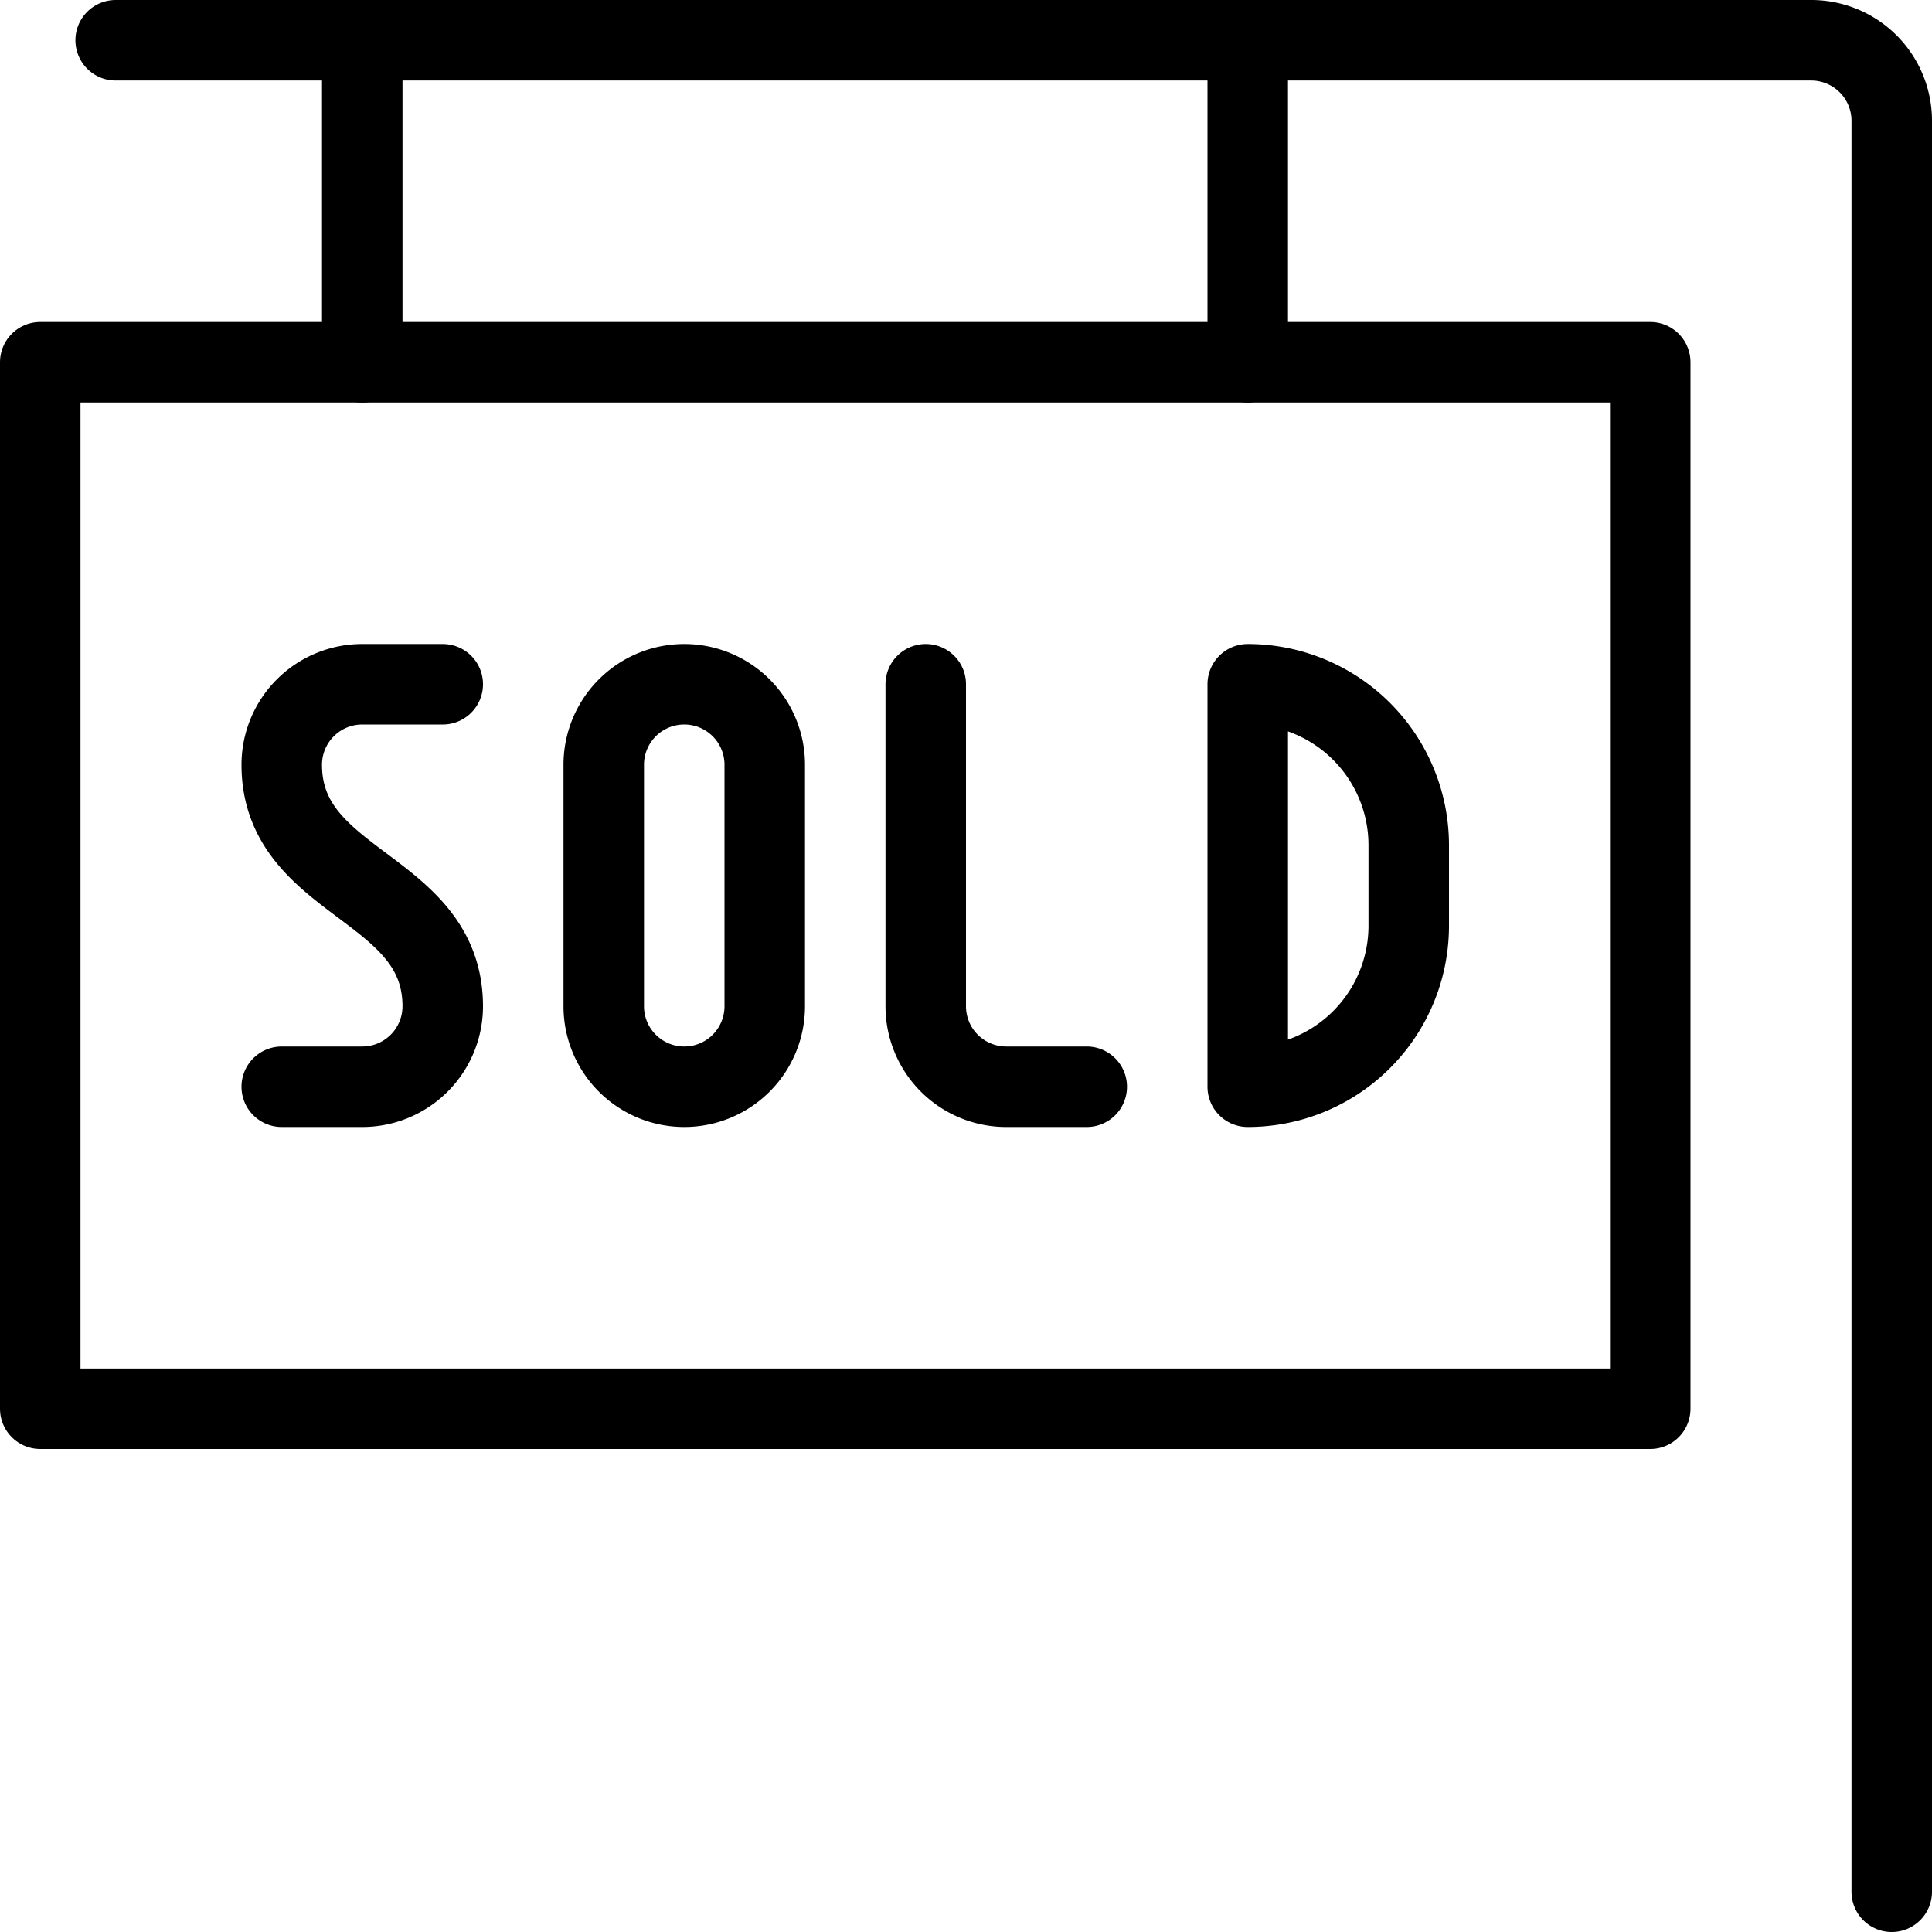
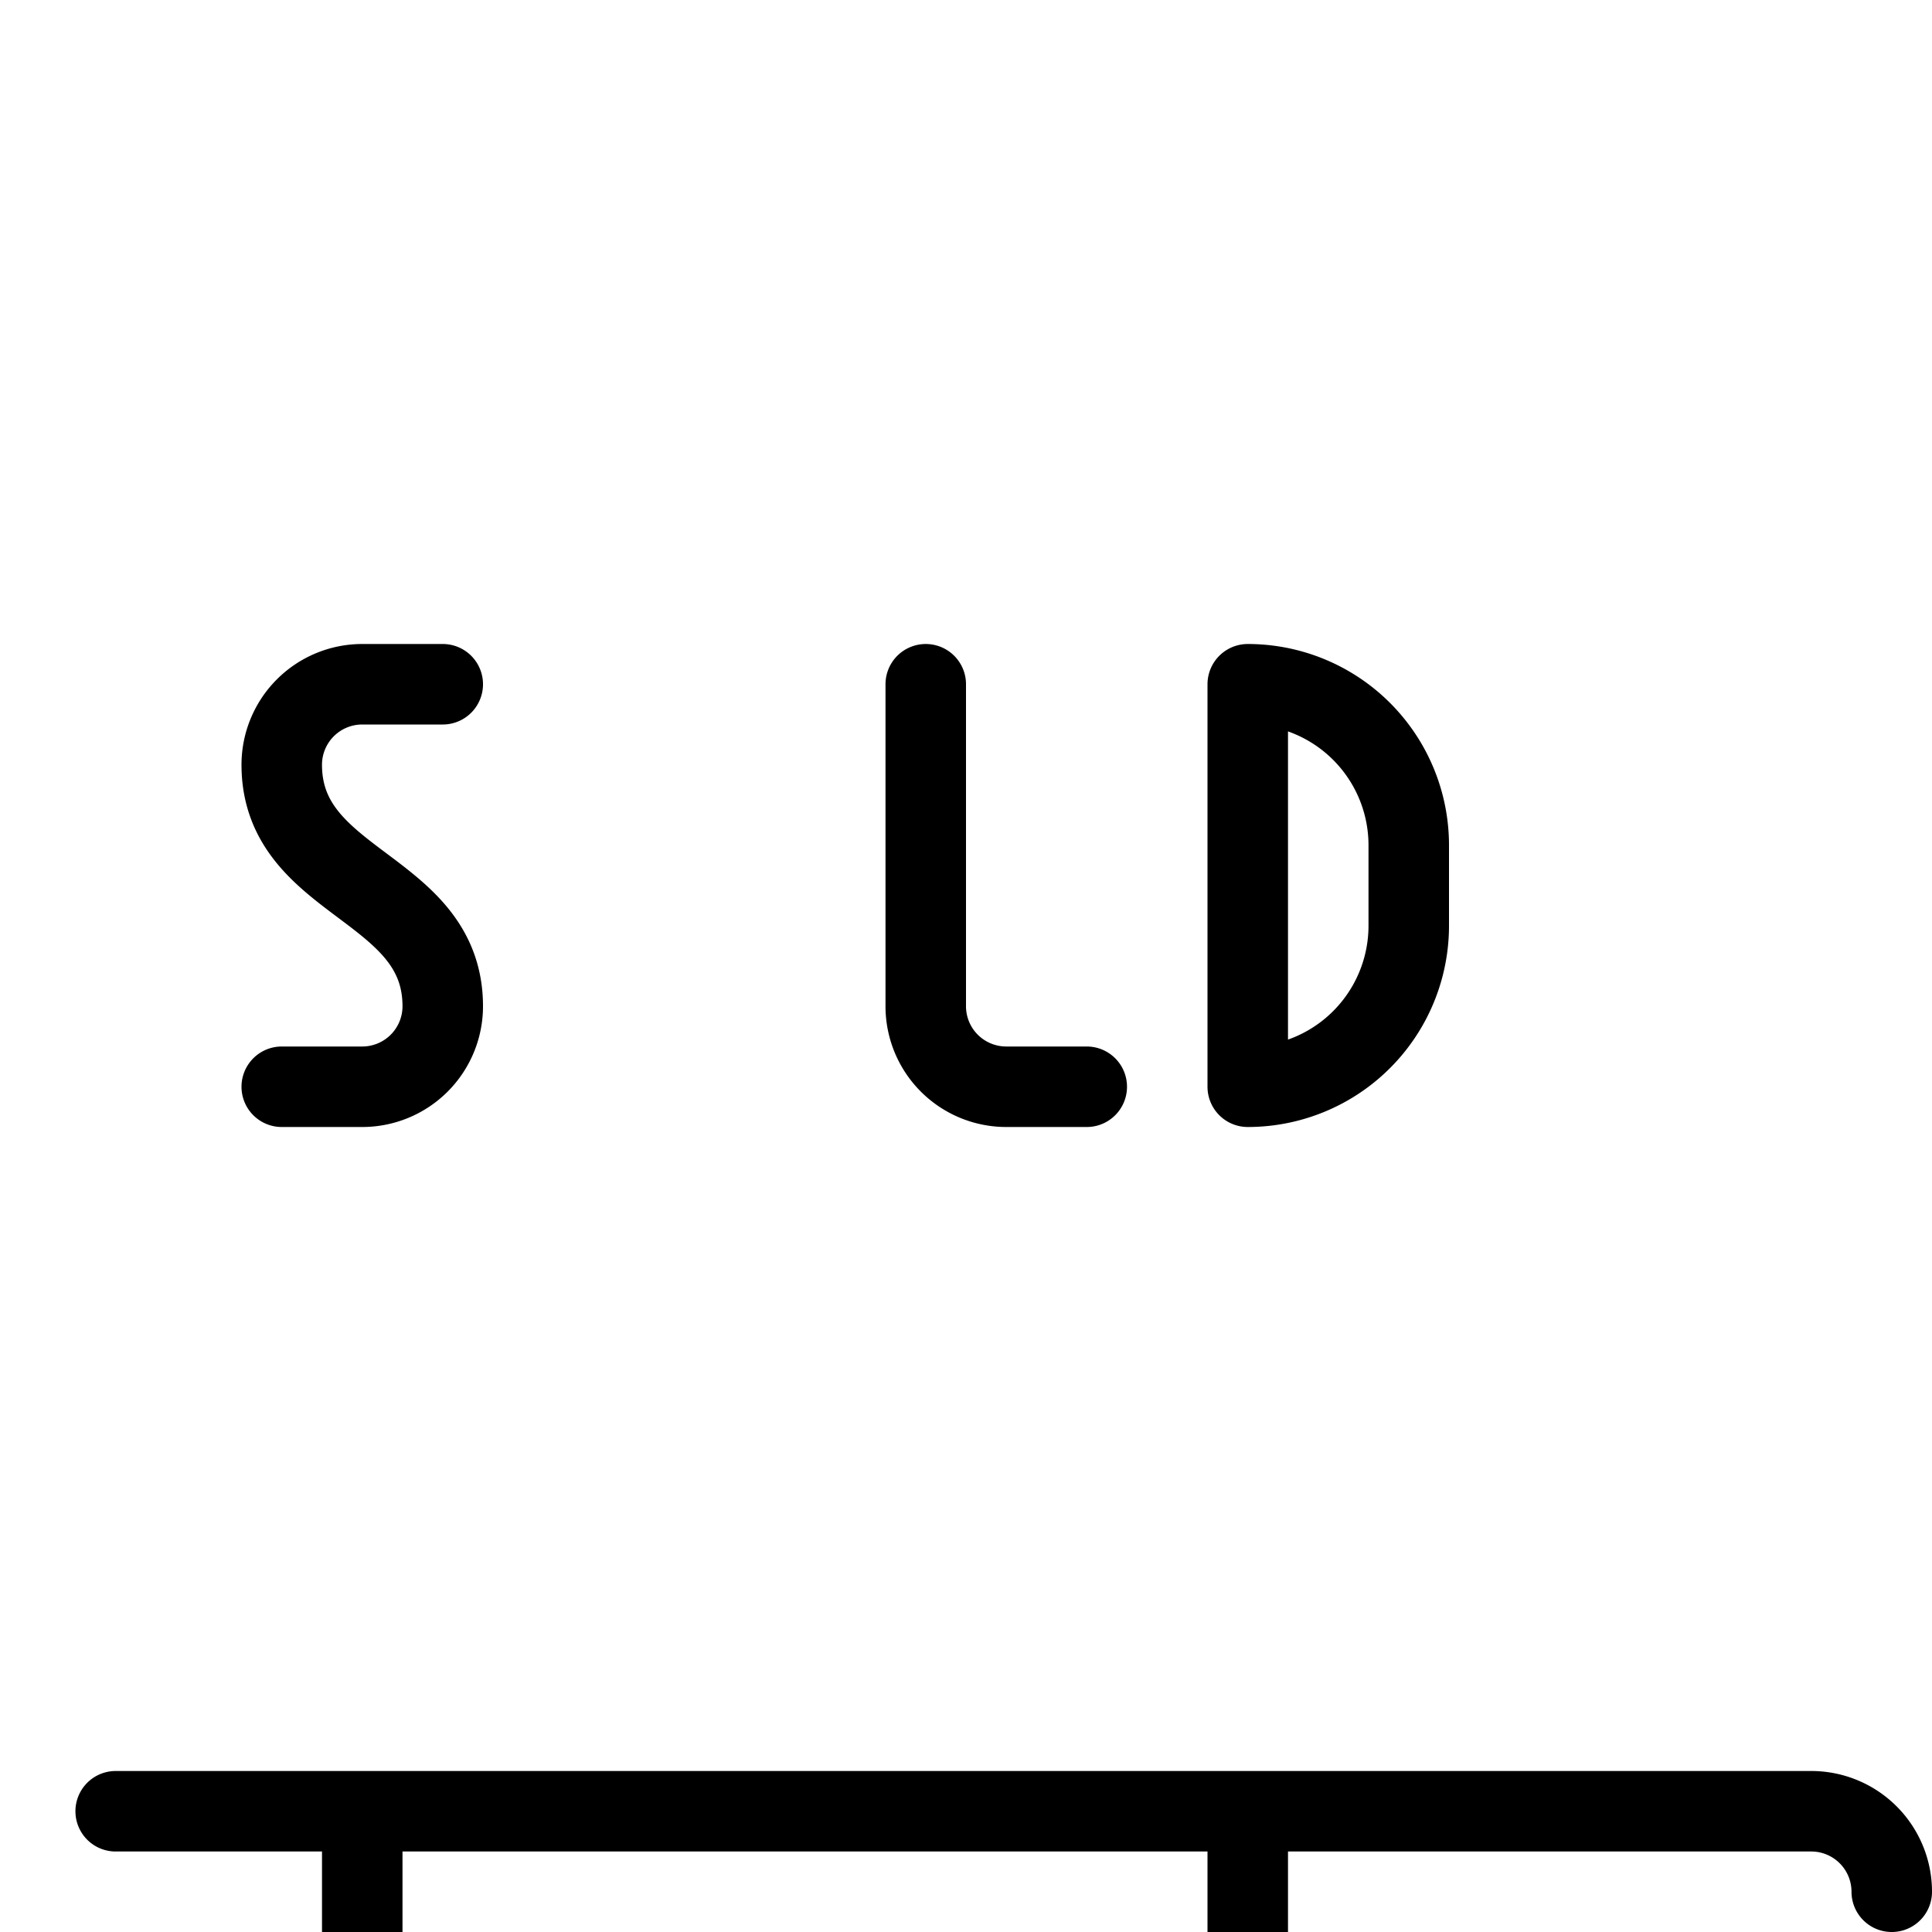
<svg xmlns="http://www.w3.org/2000/svg" viewBox="0 0 24 24" stroke="black">
-   <path d="M.5 4.5h20v13H.5Z" fill="none" stroke-linecap="round" stroke-linejoin="round" />
-   <path d="M23.5 23.5v-22a1 1 0 0 0-1-1H1.437m14.063 4v-4m-11 4v-4m4 8a1 1 0 0 0-1 1v3a1 1 0 0 0 2 0v-3a1 1 0 0 0-1-1Z" fill="none" stroke-linecap="round" stroke-linejoin="round" />
+   <path d="M23.5 23.5a1 1 0 0 0-1-1H1.437m14.063 4v-4m-11 4v-4m4 8a1 1 0 0 0-1 1v3a1 1 0 0 0 2 0v-3a1 1 0 0 0-1-1Z" fill="none" stroke-linecap="round" stroke-linejoin="round" />
  <path d="M11.5 8.5v4a1 1 0 0 0 1 1h1m-8-5h-1a1 1 0 0 0-1 1c0 1.5 2 1.5 2 3a1 1 0 0 1-1 1h-1m12 0a2 2 0 0 0 2-2v-1a2 2 0 0 0-2-2Z" fill="none" stroke-linecap="round" stroke-linejoin="round" />
</svg>